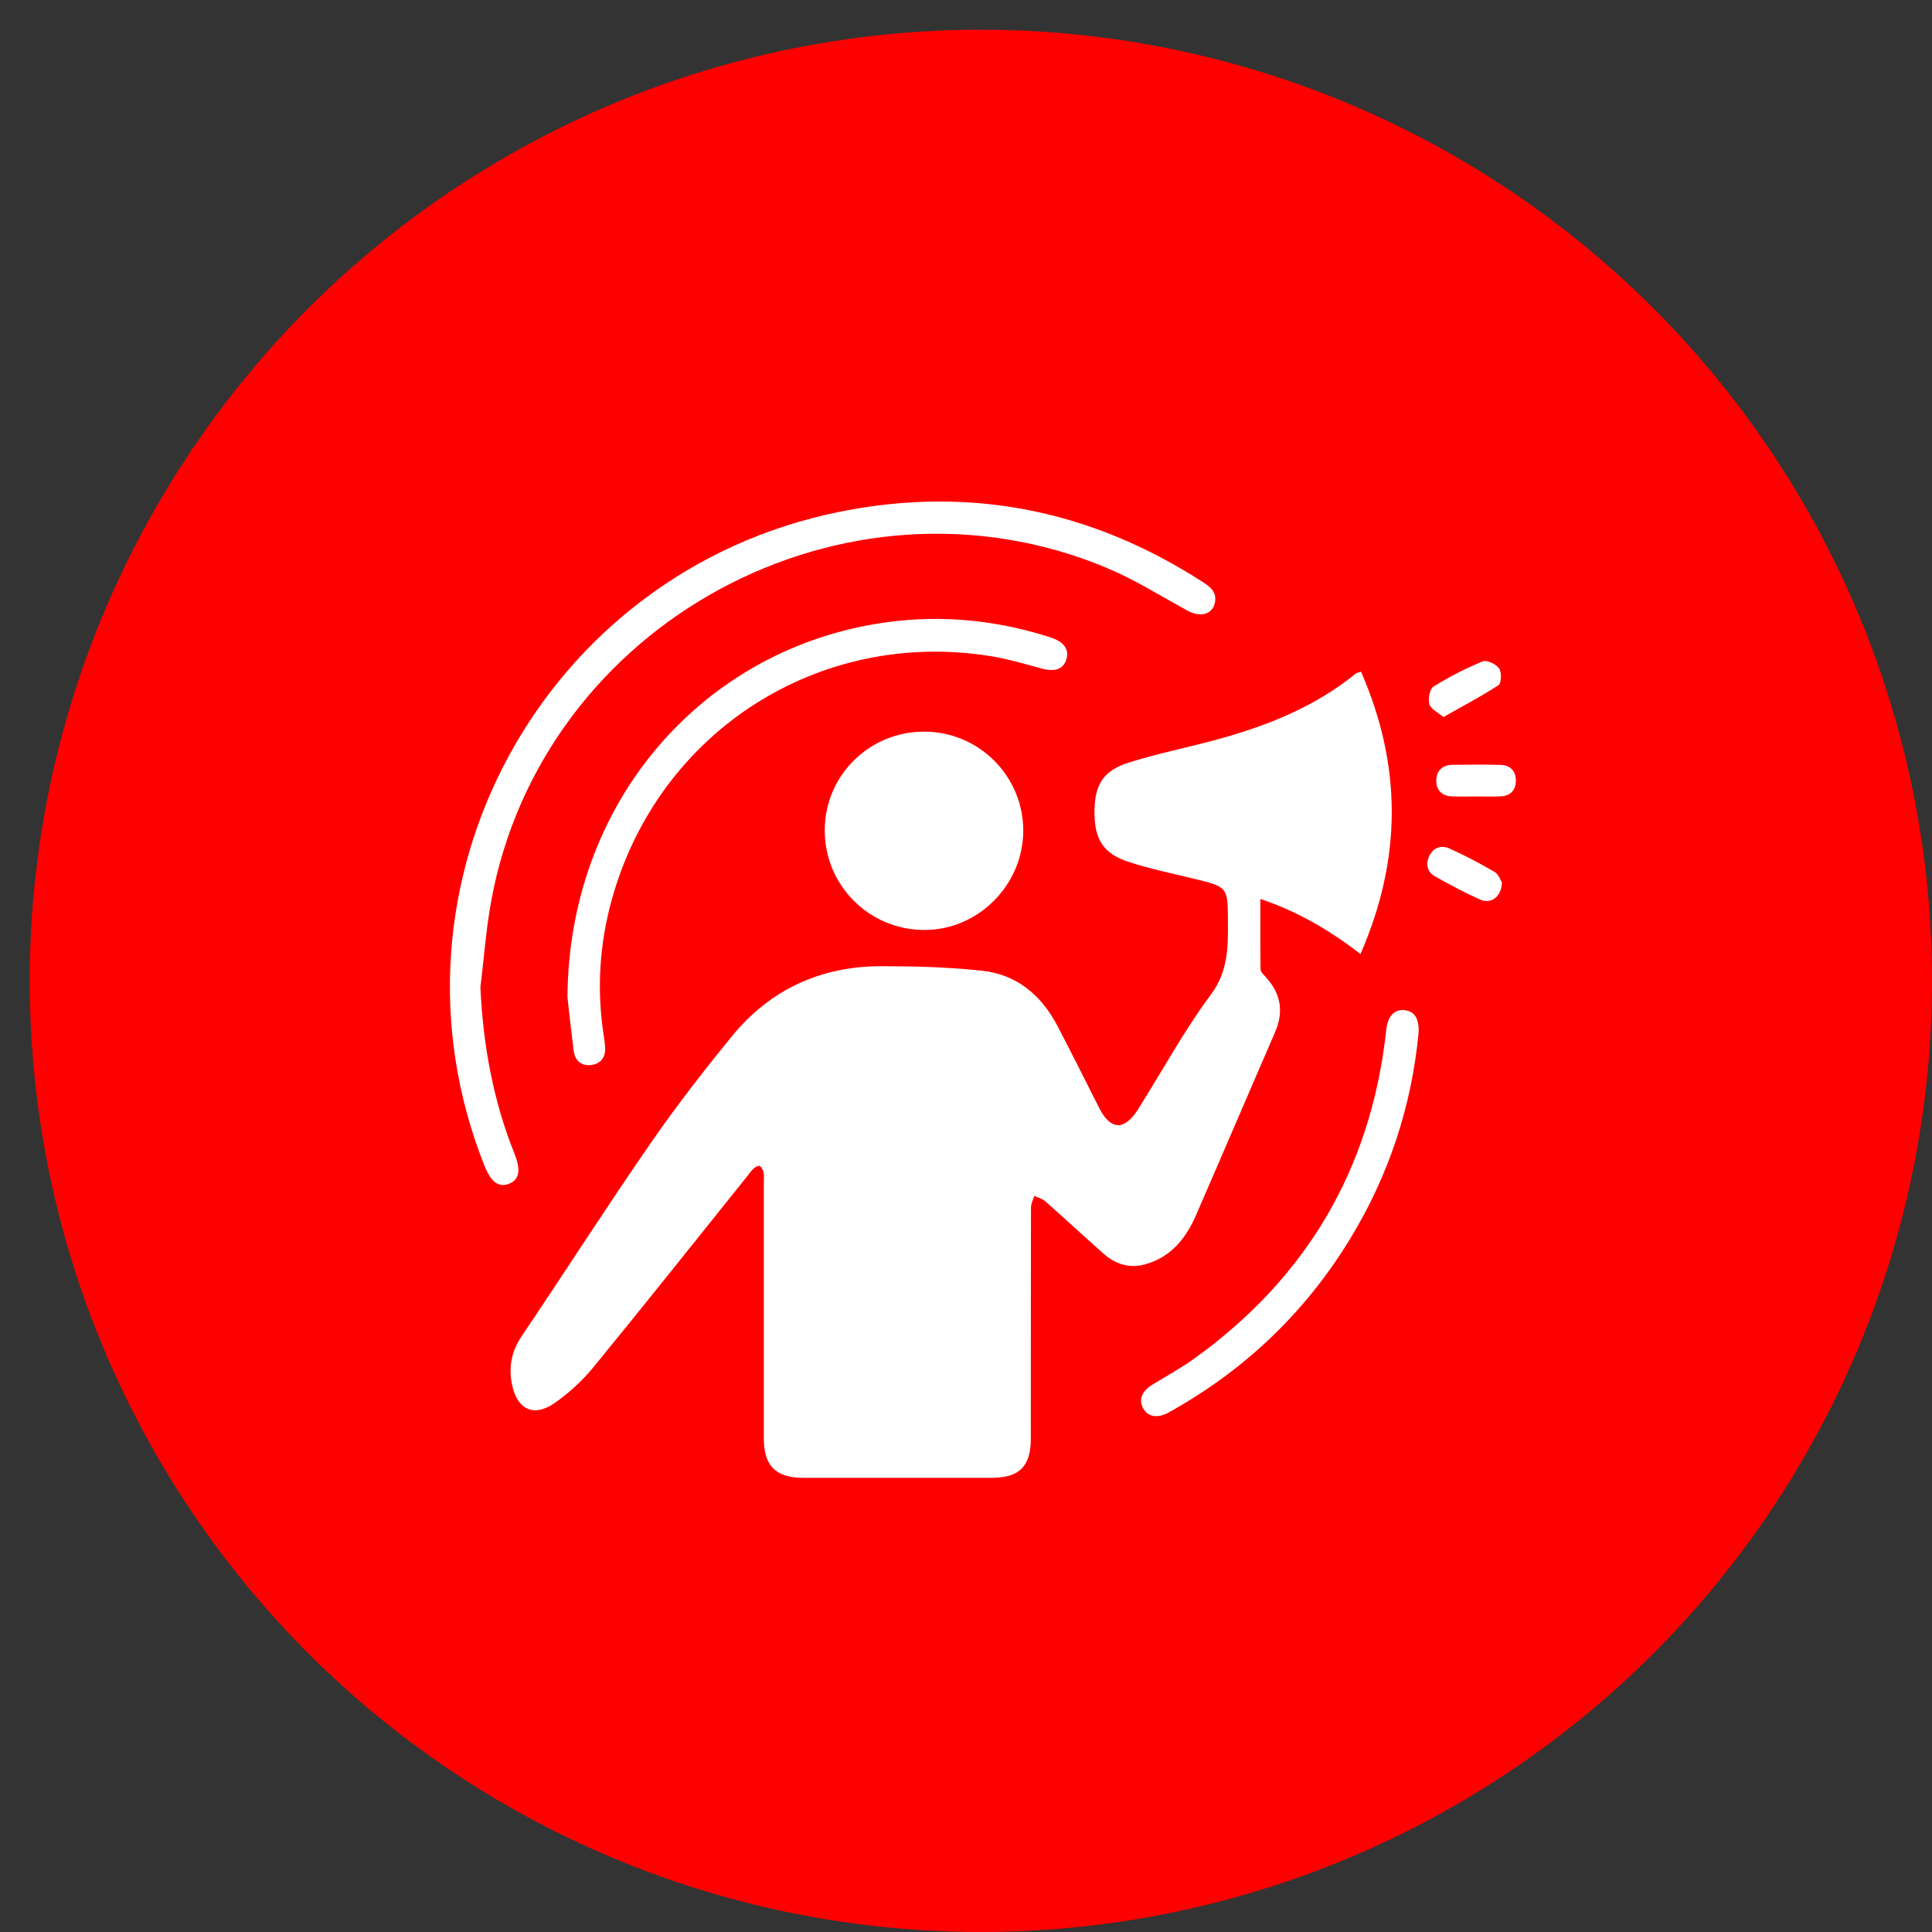
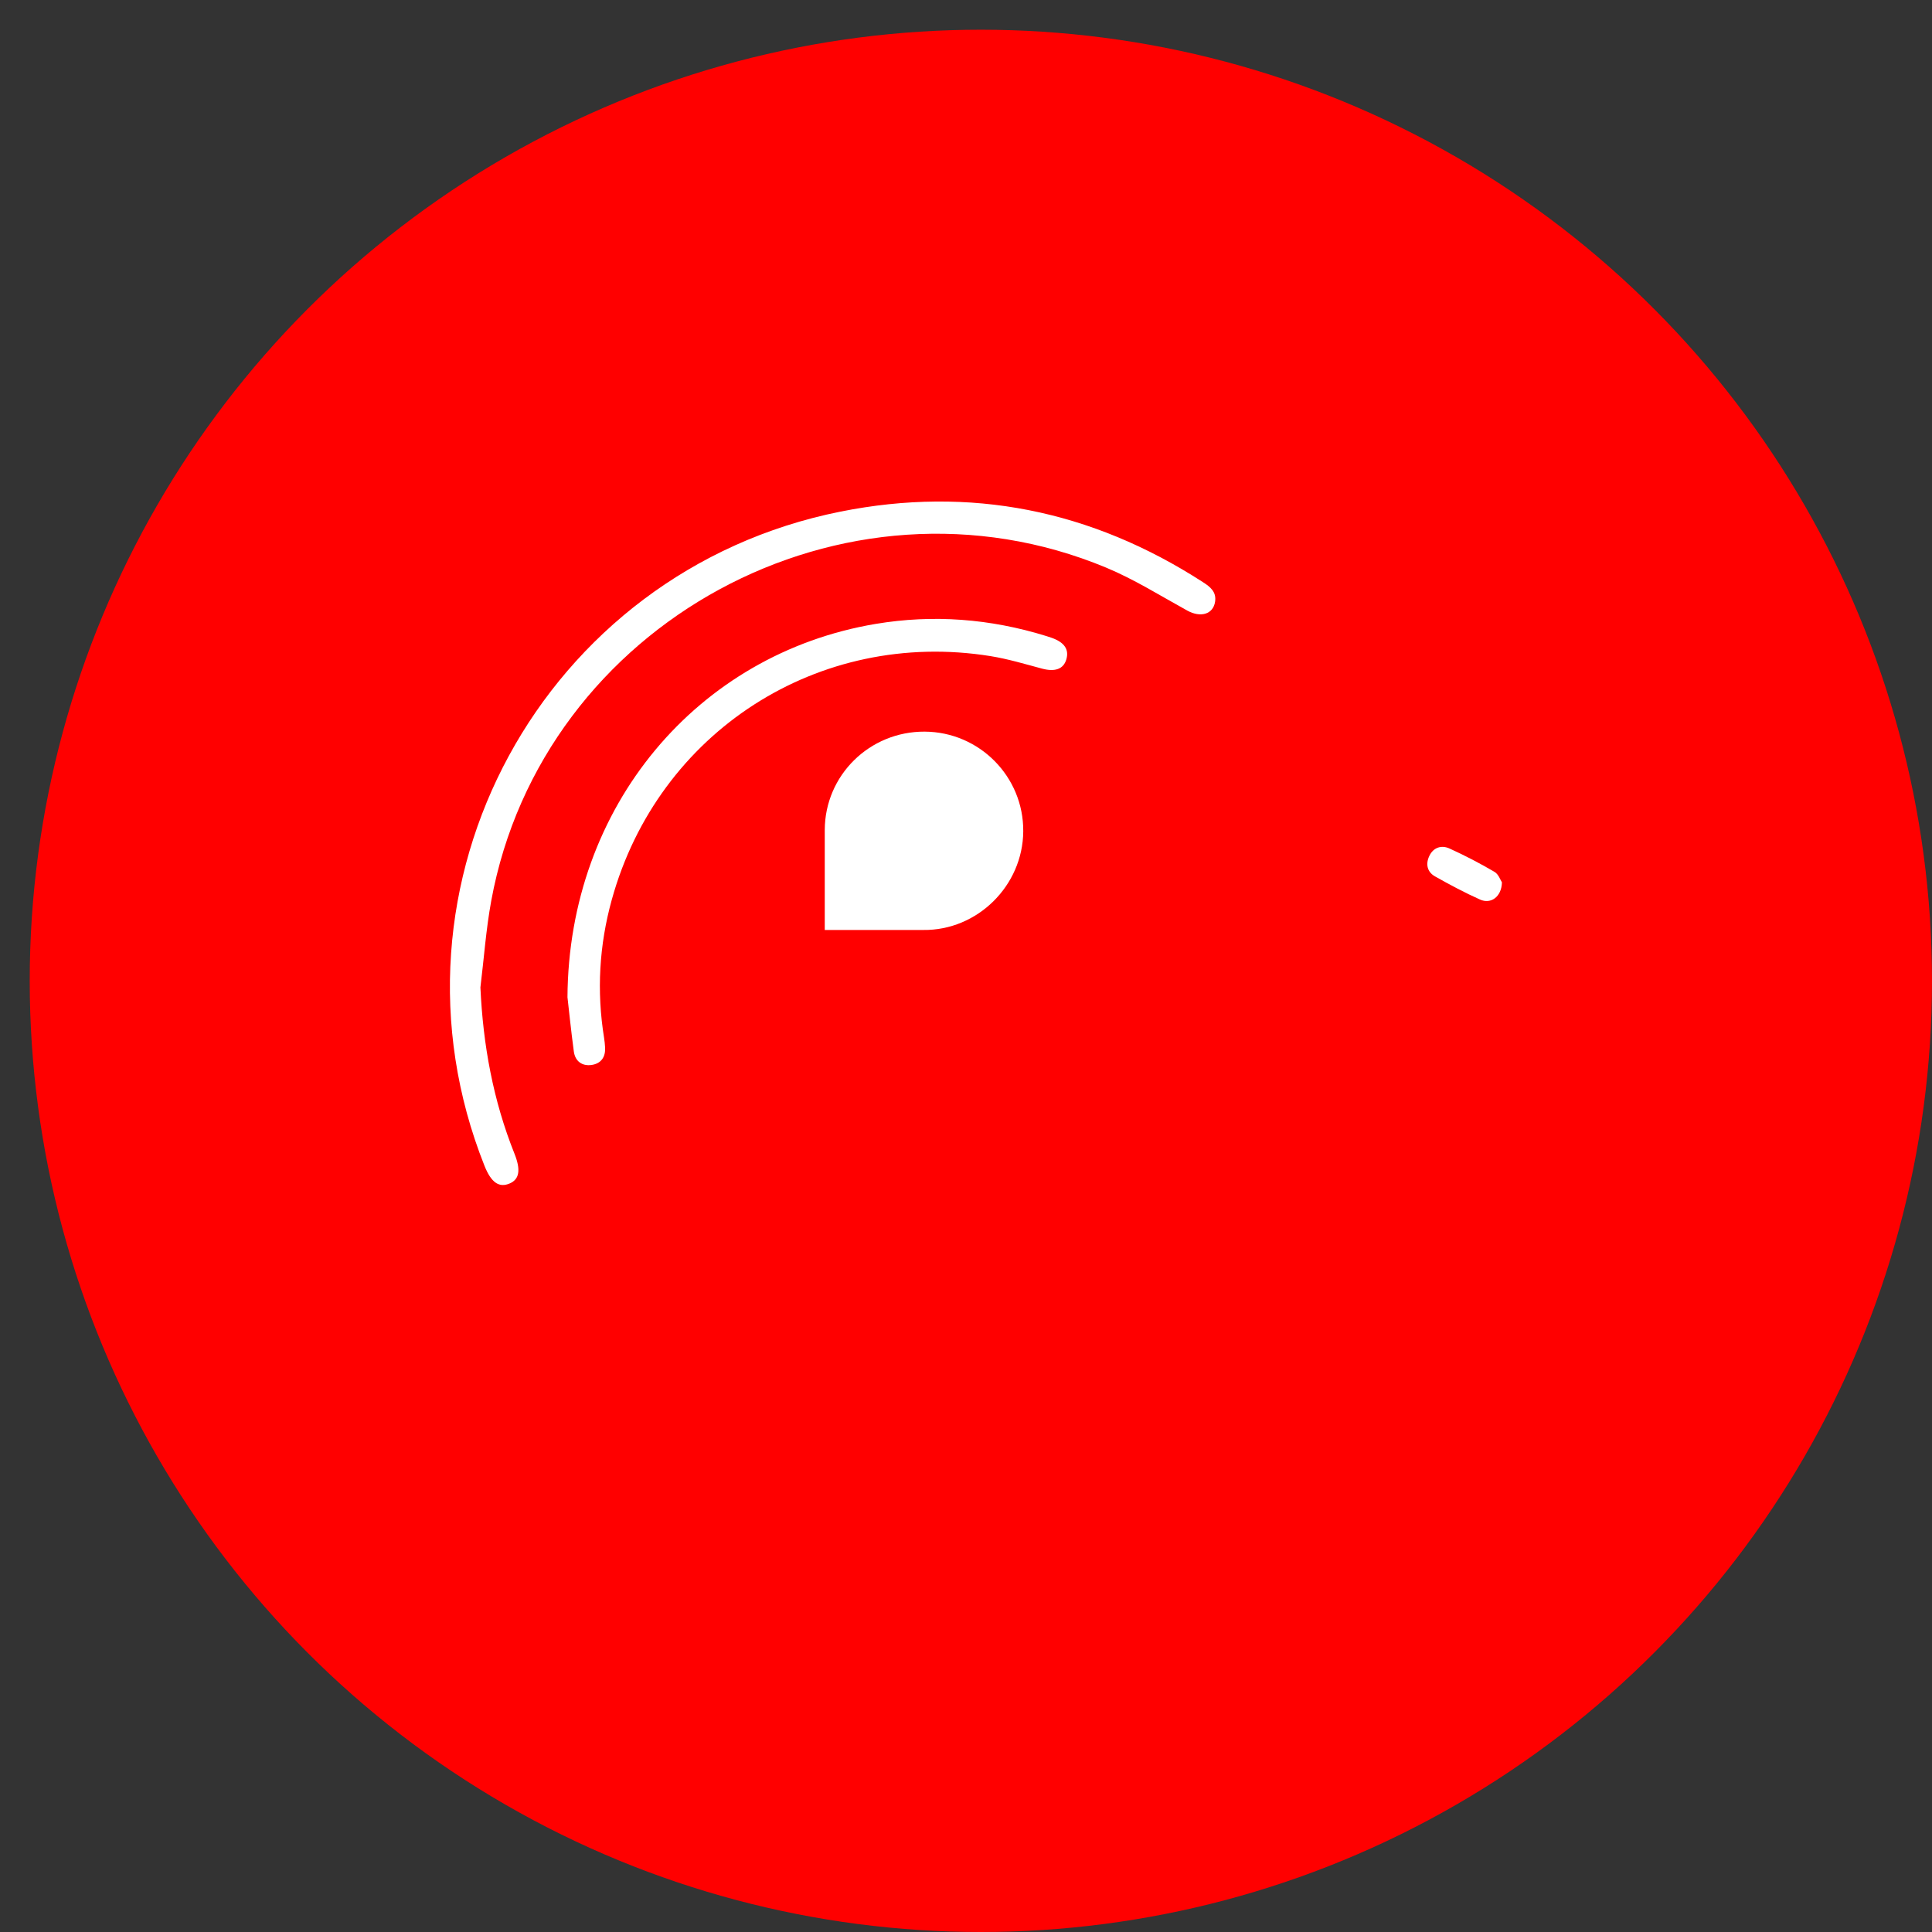
<svg xmlns="http://www.w3.org/2000/svg" width="65" height="65" viewBox="0 0 65 65" fill="none">
  <rect x="0" y="0" width="65" height="65" fill="#333333" stroke="none" />
  <circle cx="33" cy="33" r="32" fill="#FF0000" />
-   <path d="M45.788 22.594C47.173 25.76 47.172 28.891 45.771 32.098C44.742 31.301 43.667 30.671 42.403 30.243C42.403 31.067 42.397 31.84 42.41 32.613C42.411 32.699 42.51 32.79 42.578 32.865C43.091 33.42 43.202 34.033 42.896 34.733C42.004 36.785 41.127 38.844 40.233 40.896C39.892 41.677 39.381 42.305 38.514 42.541C37.981 42.685 37.516 42.523 37.116 42.169C36.461 41.588 35.82 40.992 35.163 40.413C35.064 40.326 34.919 40.293 34.794 40.234C34.756 40.367 34.686 40.499 34.686 40.631C34.68 43.218 34.682 45.804 34.681 48.391C34.681 49.335 34.3 49.718 33.359 49.72C31.25 49.722 29.141 49.722 27.032 49.72C26.098 49.72 25.699 49.321 25.698 48.39C25.696 45.512 25.698 42.633 25.698 39.755C25.698 39.649 25.713 39.539 25.69 39.438C25.673 39.359 25.621 39.267 25.556 39.228C25.519 39.205 25.41 39.264 25.358 39.311C25.271 39.392 25.204 39.493 25.129 39.585C23.411 41.726 21.704 43.875 19.965 45.998C19.592 46.453 19.141 46.87 18.658 47.204C17.946 47.696 17.391 47.418 17.222 46.563C17.106 45.977 17.215 45.452 17.557 44.944C19.002 42.801 20.396 40.624 21.865 38.497C22.73 37.244 23.666 36.036 24.63 34.857C25.914 33.288 27.615 32.508 29.641 32.507C30.777 32.507 31.922 32.537 33.049 32.66C34.211 32.787 35.037 33.486 35.574 34.511C36.054 35.426 36.512 36.352 36.98 37.274C37.361 38.026 37.826 38.051 38.285 37.327C39.1 36.039 39.827 34.687 40.734 33.469C41.321 32.681 41.317 31.874 41.313 31.008C41.306 29.838 41.31 29.842 40.177 29.566C39.444 29.388 38.703 29.235 37.986 29.003C37.12 28.722 36.821 28.242 36.822 27.326C36.822 26.407 37.111 25.926 37.989 25.652C38.921 25.359 39.885 25.164 40.831 24.911C42.559 24.449 44.205 23.807 45.612 22.663C45.641 22.64 45.684 22.635 45.789 22.596L45.788 22.594Z" fill="white" />
  <path d="M16.163 33.221C16.251 35.157 16.591 37.022 17.309 38.815C17.527 39.361 17.474 39.676 17.149 39.816C16.79 39.971 16.525 39.786 16.3 39.222C12.538 29.774 18.262 19.221 28.271 17.214C32.644 16.337 36.721 17.162 40.47 19.585C40.715 19.743 40.931 19.909 40.88 20.244C40.815 20.669 40.392 20.788 39.946 20.543C39.043 20.046 38.16 19.49 37.212 19.096C28.415 15.44 18.241 20.958 16.527 30.308C16.351 31.268 16.282 32.25 16.163 33.221Z" fill="white" />
-   <path d="M27.748 27.923C27.755 26.083 29.255 24.607 31.107 24.615C32.95 24.624 34.44 26.128 34.426 27.969C34.413 29.799 32.881 31.311 31.061 31.288C29.215 31.265 27.741 29.768 27.747 27.923H27.748Z" fill="white" />
+   <path d="M27.748 27.923C27.755 26.083 29.255 24.607 31.107 24.615C32.95 24.624 34.44 26.128 34.426 27.969C34.413 29.799 32.881 31.311 31.061 31.288H27.748Z" fill="white" />
  <path d="M19.092 33.559C19.126 27.121 23.468 21.998 29.458 20.991C31.399 20.666 33.316 20.815 35.198 21.398C35.261 21.418 35.324 21.439 35.386 21.46C35.814 21.613 35.975 21.853 35.874 22.19C35.776 22.515 35.489 22.61 35.058 22.495C34.482 22.341 33.908 22.168 33.323 22.074C27.54 21.146 22.142 24.624 20.582 30.272C20.159 31.8 20.07 33.351 20.324 34.92C20.342 35.024 20.35 35.131 20.357 35.237C20.378 35.568 20.217 35.786 19.899 35.83C19.58 35.873 19.351 35.703 19.306 35.377C19.209 34.655 19.136 33.93 19.093 33.56L19.092 33.559Z" fill="white" />
-   <path d="M47.728 34.729C47.5 37.184 46.735 39.533 45.414 41.695C43.93 44.121 41.944 46.033 39.47 47.436C39.413 47.469 39.355 47.504 39.297 47.534C38.933 47.724 38.622 47.667 38.462 47.383C38.301 47.098 38.415 46.803 38.759 46.593C39.234 46.303 39.725 46.034 40.176 45.71C43.935 43.008 46.103 39.363 46.627 34.754C46.635 34.688 46.641 34.621 46.652 34.556C46.72 34.147 46.943 33.944 47.273 33.989C47.588 34.031 47.744 34.261 47.728 34.73V34.729Z" fill="white" />
  <path d="M50.531 29.688C50.518 30.173 50.159 30.428 49.796 30.265C49.277 30.034 48.775 29.764 48.279 29.485C48.007 29.331 47.96 29.059 48.091 28.791C48.227 28.51 48.499 28.424 48.767 28.547C49.285 28.782 49.791 29.046 50.281 29.333C50.417 29.412 50.482 29.614 50.531 29.686V29.688Z" fill="white" />
-   <path d="M48.559 24.124C48.367 23.958 48.133 23.852 48.091 23.693C48.042 23.514 48.098 23.181 48.226 23.101C48.751 22.773 49.309 22.487 49.881 22.253C50.02 22.196 50.332 22.342 50.435 22.486C50.527 22.614 50.514 22.986 50.416 23.051C49.835 23.432 49.216 23.753 48.56 24.124H48.559Z" fill="white" />
-   <path d="M49.677 26.796C49.398 26.796 49.119 26.806 48.841 26.794C48.508 26.779 48.316 26.575 48.322 26.258C48.326 25.942 48.52 25.738 48.854 25.732C49.398 25.723 49.941 25.72 50.485 25.734C50.814 25.743 51.002 25.939 51 26.269C50.997 26.603 50.8 26.78 50.474 26.794C50.209 26.806 49.943 26.796 49.678 26.796H49.677Z" fill="white" />
</svg>